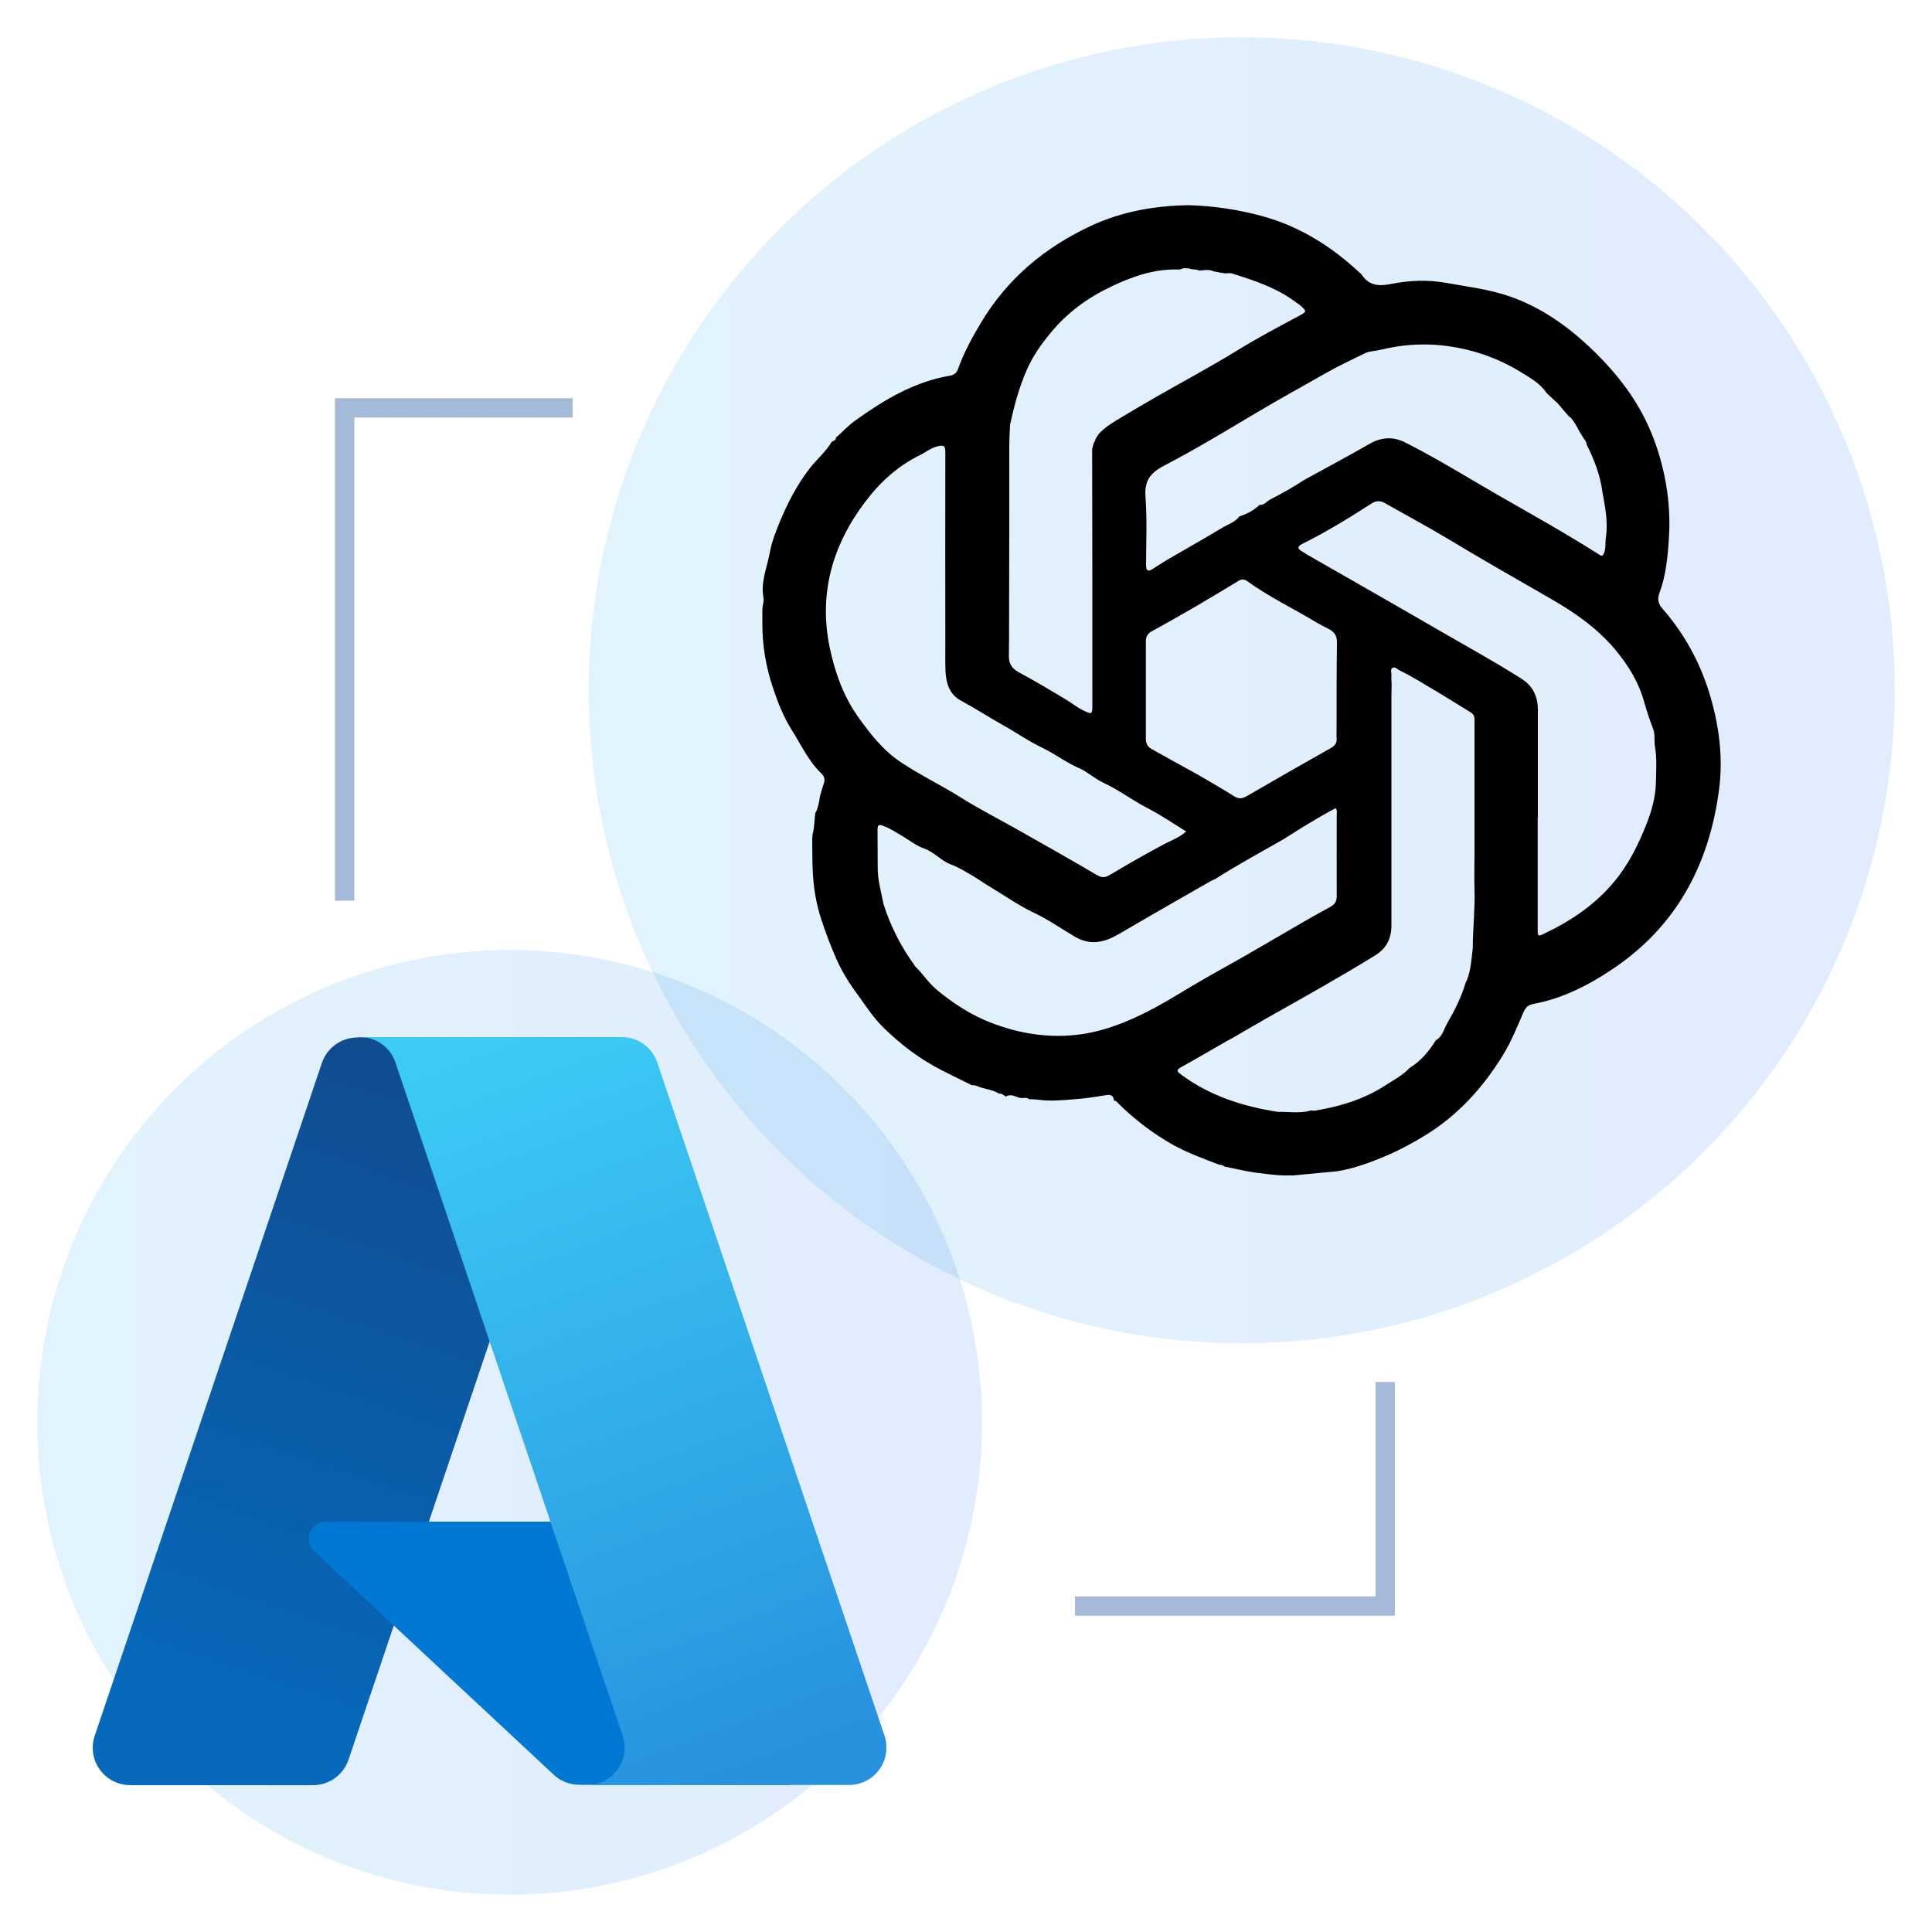
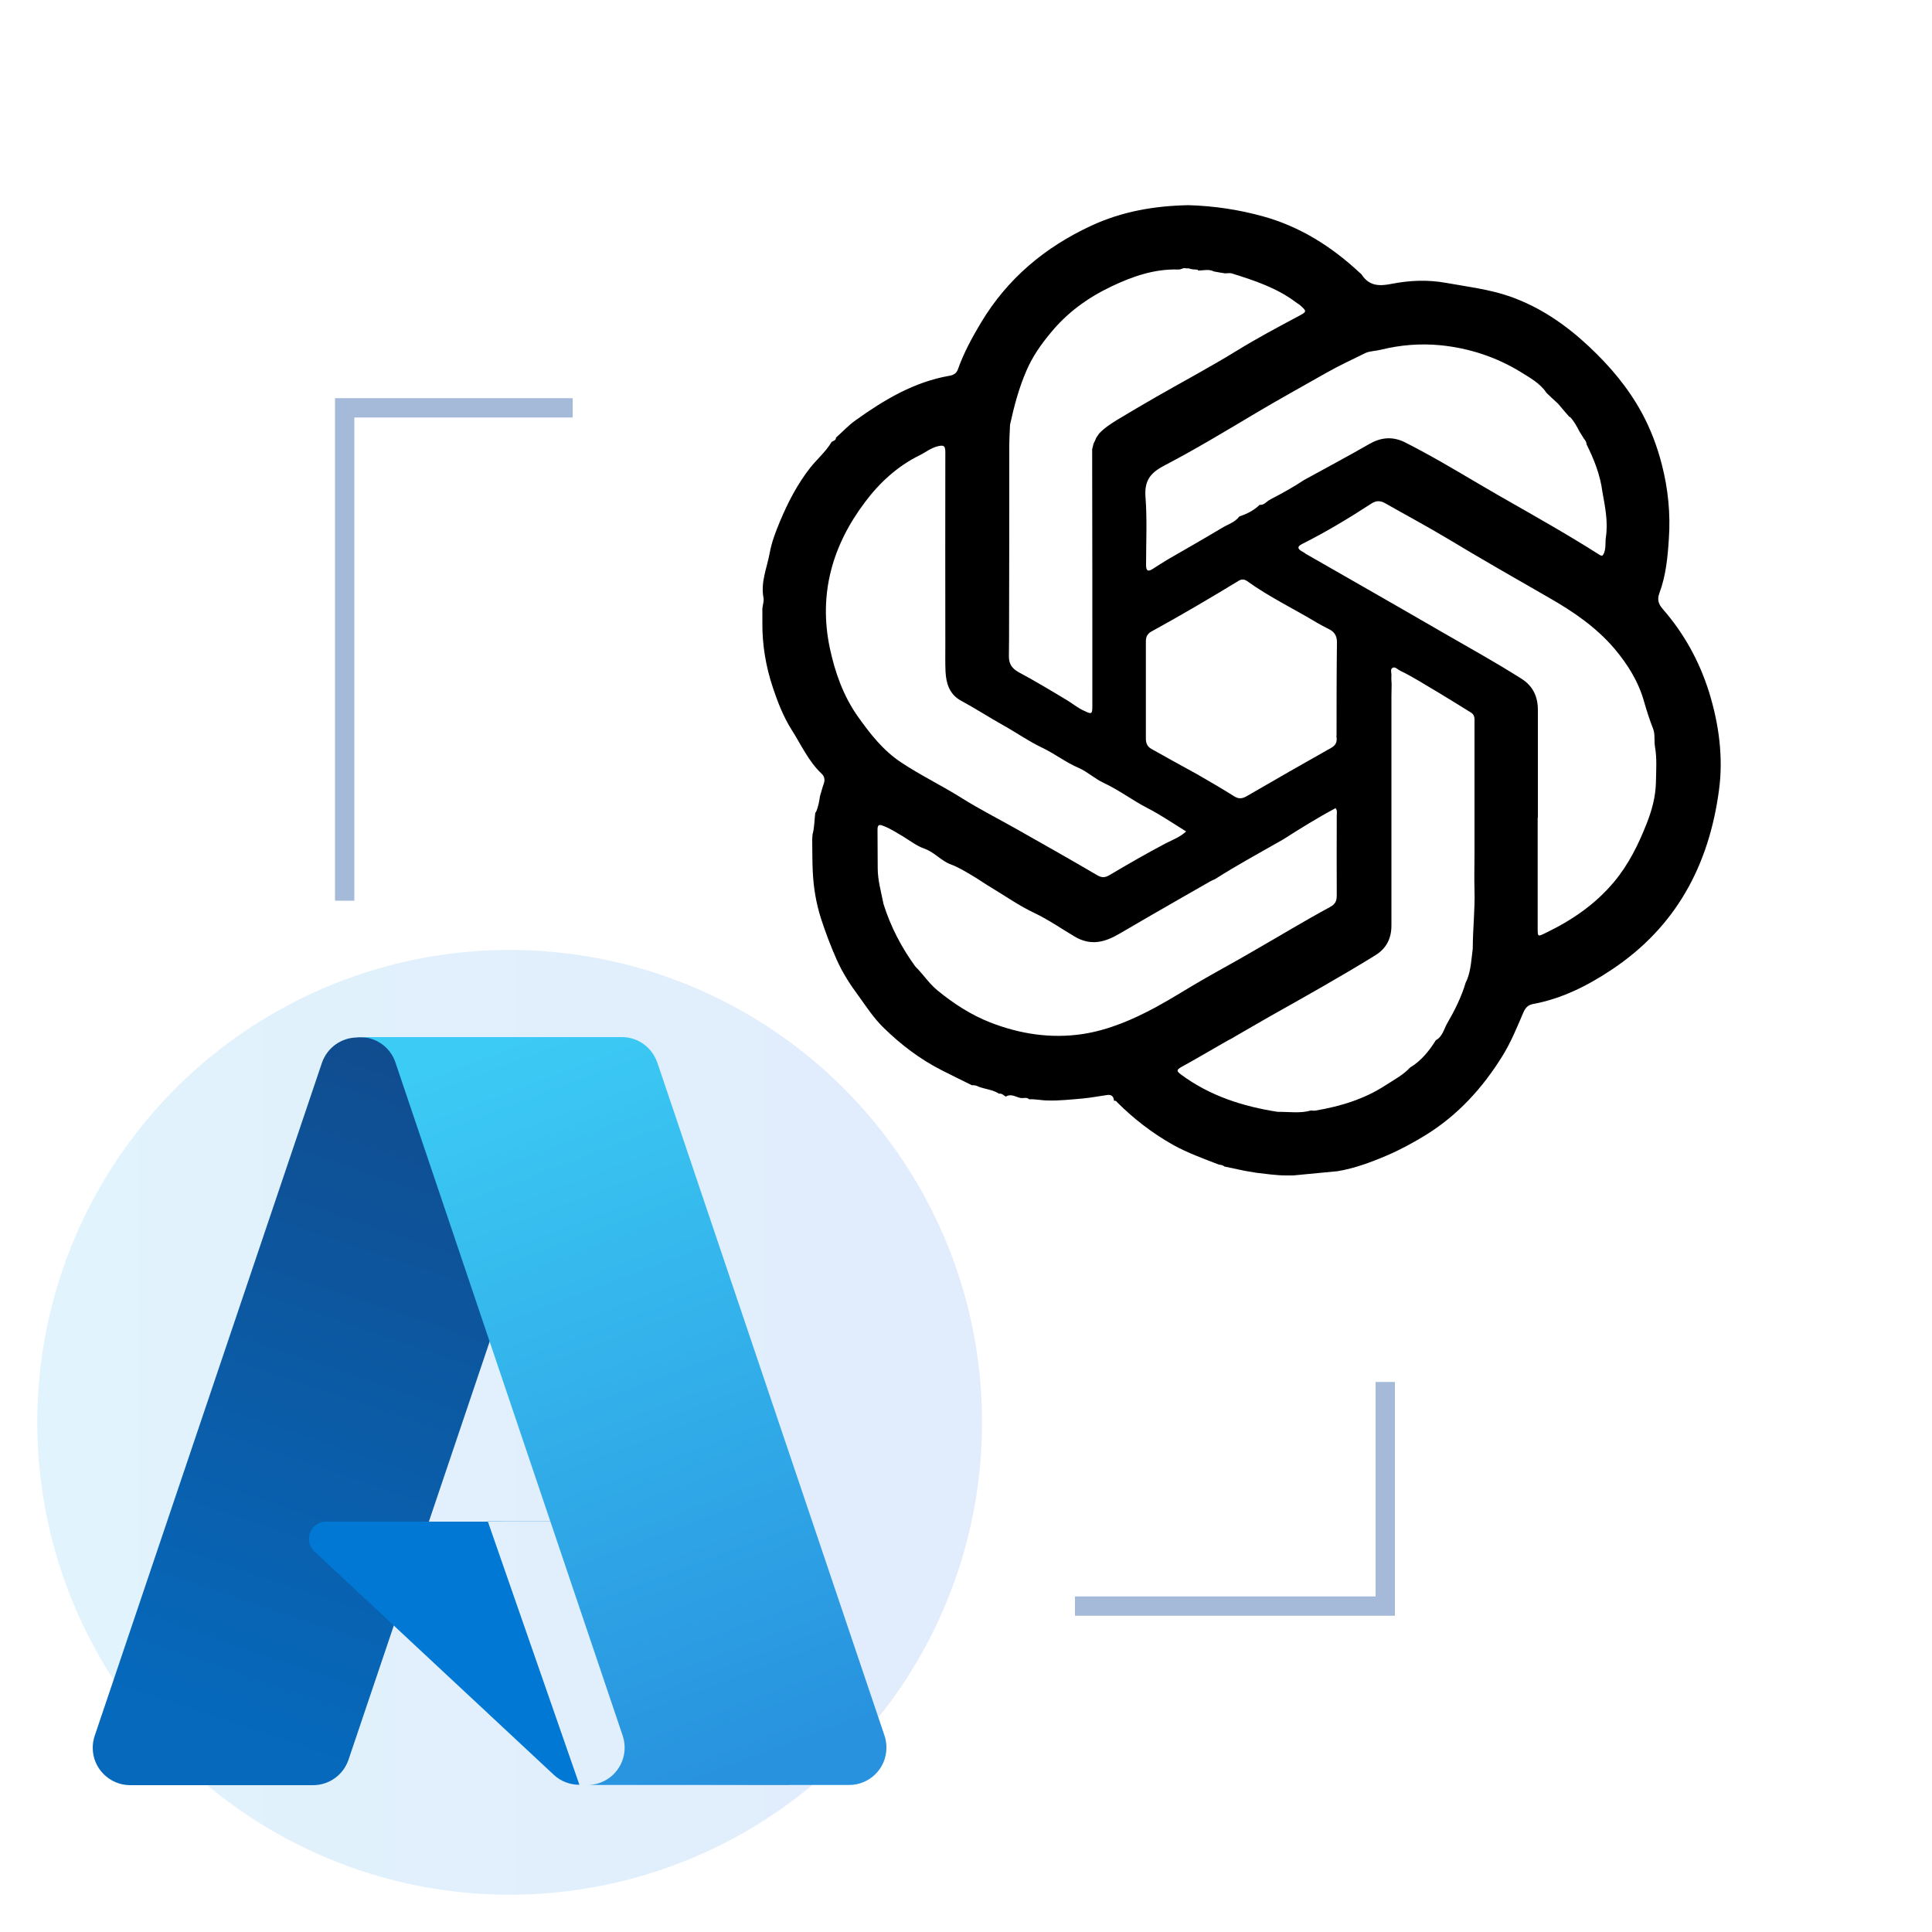
<svg xmlns="http://www.w3.org/2000/svg" xmlns:xlink="http://www.w3.org/1999/xlink" id="Layer_1" data-name="Layer 1" viewBox="0 0 100 100">
  <defs>
    <style>
      .cls-1 {
        fill: none;
        stroke: #a4bad8;
        stroke-miterlimit: 10;
      }

      .cls-2 {
        fill: url(#linear-gradient);
      }

      .cls-2, .cls-3 {
        opacity: .12;
      }

      .cls-4 {
        fill: url(#linear-gradient-5);
      }

      .cls-3 {
        fill: url(#linear-gradient-2);
      }

      .cls-5 {
        fill: url(#linear-gradient-3);
      }

      .cls-6 {
        fill: #0078d4;
      }

      .cls-7 {
        fill: url(#linear-gradient-4);
      }
    </style>
    <linearGradient id="linear-gradient" x1="30.48" y1="35.73" x2="98.07" y2="35.73" gradientUnits="userSpaceOnUse">
      <stop offset="0" stop-color="#05a1e8" />
      <stop offset="1" stop-color="#0562e8" />
    </linearGradient>
    <linearGradient id="linear-gradient-2" x1="1.93" y1="73.62" x2="50.83" y2="73.62" xlink:href="#linear-gradient" />
    <linearGradient id="linear-gradient-3" x1="-1930.46" y1="1164.33" x2="-1938.54" y2="1188.19" gradientTransform="translate(3039.28 -1762.71) scale(1.56)" gradientUnits="userSpaceOnUse">
      <stop offset="0" stop-color="#114a8b" />
      <stop offset="1" stop-color="#0669bc" />
    </linearGradient>
    <linearGradient id="linear-gradient-4" x1="-1927.94" y1="1175.45" x2="-1929.81" y2="1176.08" gradientTransform="translate(3039.28 -1762.71) scale(1.56)" gradientUnits="userSpaceOnUse">
      <stop offset="0" stop-color="#000" stop-opacity=".3" />
      <stop offset=".07" stop-color="#000" stop-opacity=".2" />
      <stop offset=".32" stop-color="#000" stop-opacity=".1" />
      <stop offset=".62" stop-color="#000" stop-opacity=".05" />
      <stop offset="1" stop-color="#000" stop-opacity="0" />
    </linearGradient>
    <linearGradient id="linear-gradient-5" x1="-1928.91" y1="1163.61" x2="-1920.04" y2="1187.24" gradientTransform="translate(3039.28 -1762.71) scale(1.56)" gradientUnits="userSpaceOnUse">
      <stop offset="0" stop-color="#3ccbf4" />
      <stop offset="1" stop-color="#2892df" />
    </linearGradient>
  </defs>
-   <circle class="cls-2" cx="64.27" cy="35.73" r="33.8" />
  <circle class="cls-3" cx="26.38" cy="73.62" r="24.45" />
  <g>
    <path class="cls-5" d="m18.5,53.69h12.16l-12.62,37.39c-.27.79-1,1.32-1.84,1.32H6.74c-1.07,0-1.94-.87-1.94-1.93,0-.21.03-.42.1-.62l11.76-34.83c.27-.79,1-1.32,1.84-1.32h0Z" />
-     <path class="cls-6" d="m36.16,78.76h-19.28c-.49,0-.89.4-.89.89,0,.25.1.48.28.65l12.39,11.56c.36.34.84.52,1.33.52h10.91l-4.74-13.63Z" />
+     <path class="cls-6" d="m36.16,78.76h-19.28c-.49,0-.89.4-.89.89,0,.25.1.48.28.65l12.39,11.56c.36.34.84.52,1.33.52l-4.74-13.63Z" />
    <path class="cls-7" d="m18.5,53.69c-.84,0-1.59.54-1.84,1.34l-11.74,34.78c-.36,1,.16,2.11,1.17,2.47.21.08.43.11.66.11h9.7c.74-.13,1.34-.65,1.59-1.35l2.34-6.9,8.36,7.8c.35.29.79.45,1.24.45h10.87l-4.77-13.63h-13.9s8.51-25.08,8.51-25.08h-12.2Z" />
    <path class="cls-4" d="m34.02,55c-.27-.79-1-1.32-1.83-1.32h-13.55c.83,0,1.57.53,1.83,1.32l11.76,34.84c.34,1.01-.2,2.11-1.21,2.45-.2.07-.41.1-.62.1h13.55c1.07,0,1.94-.87,1.93-1.94,0-.21-.03-.42-.1-.62l-11.76-34.84Z" />
  </g>
  <polyline class="cls-1" points="55.64 83.13 71.7 83.13 71.7 71.53" />
  <polyline class="cls-1" points="17.84 46.62 17.84 21.11 29.64 21.11" />
  <path d="m42.23,42.04c.12-.26.17-.54.21-.82.07-.22.12-.45.2-.66.07-.2.03-.38-.11-.51-.69-.65-1.07-1.52-1.57-2.3-.42-.67-.71-1.42-.96-2.17-.36-1.08-.55-2.2-.54-3.35,0-.25,0-.5,0-.74.02-.18.09-.39.06-.54-.16-.82.18-1.56.32-2.33.1-.56.31-1.1.53-1.63.41-.98.89-1.91,1.55-2.76.36-.46.82-.84,1.12-1.35.08-.07.23-.07.23-.23.34-.3.65-.64,1.02-.9,1.48-1.06,3.02-1.98,4.85-2.3.19-.03.36-.11.44-.33.3-.85.73-1.64,1.19-2.41,1.37-2.29,3.32-3.92,5.72-5.03,1.59-.74,3.29-1.03,5.04-1.06,1.31.04,2.59.23,3.85.58,1.91.53,3.54,1.56,4.98,2.9.05.04.1.08.13.13.39.58.91.59,1.55.46.92-.18,1.86-.22,2.8-.05,1.11.2,2.23.33,3.3.7,1.57.55,2.89,1.46,4.1,2.59,1.08,1.01,2.02,2.12,2.73,3.42.47.86.81,1.77,1.05,2.71.32,1.25.45,2.53.36,3.82-.06.95-.15,1.91-.49,2.82-.12.32-.06.56.18.83,1.09,1.25,1.88,2.68,2.38,4.26.52,1.67.76,3.41.52,5.14-.52,3.85-2.21,7.03-5.52,9.24-1.27.85-2.6,1.52-4.11,1.8-.25.05-.38.19-.48.41-.33.77-.65,1.56-1.09,2.27-1.02,1.65-2.3,3.06-3.96,4.09-.65.4-1.33.77-2.03,1.07-.82.35-1.66.66-2.54.81l-2.3.22c-.12,0-.25,0-.37,0-.52,0-1.04-.08-1.56-.14l-.59-.1c-.35-.07-.69-.15-1.04-.22-.08-.07-.18-.09-.29-.1-.8-.31-1.61-.6-2.37-1.02-1.08-.61-2.04-1.35-2.91-2.22-.03-.07-.09-.06-.15-.07-.02-.23-.14-.33-.37-.29-.42.06-.84.14-1.27.18-.6.05-1.2.12-1.8.1-.31,0-.63-.08-.95-.06-.13-.13-.3-.04-.45-.07-.25-.05-.49-.24-.76-.07-.11-.06-.2-.18-.35-.15-.32-.21-.7-.23-1.05-.36-.11-.06-.23-.09-.36-.08-.52-.26-1.04-.51-1.55-.77-1.12-.57-2.11-1.32-3-2.19-.51-.49-.9-1.09-1.31-1.66-.44-.59-.83-1.2-1.13-1.87-.31-.7-.58-1.41-.82-2.15-.25-.79-.38-1.58-.42-2.39-.03-.55-.02-1.11-.03-1.67,0-.1.01-.2.02-.29.1-.37.09-.74.14-1.12Zm39.01-20.45h0c-.2-.23-.4-.46-.6-.7-.2-.18-.4-.37-.59-.55-.33-.5-.85-.78-1.33-1.08-1.27-.78-2.67-1.24-4.16-1.39-1.04-.1-2.06-.02-3.08.23-.27.07-.59.07-.8.17-.66.33-1.33.63-1.98,1-1.23.7-2.47,1.38-3.68,2.1-1.58.94-3.15,1.89-4.78,2.74-.72.38-1.01.79-.95,1.61.09,1.17.03,2.35.03,3.52,0,.28.08.38.34.21.26-.17.52-.33.78-.49.93-.54,1.87-1.07,2.8-1.63.31-.19.68-.29.91-.6.39-.13.75-.31,1.05-.6.19.02.31-.11.44-.21.05-.03.1-.06.15-.09.58-.3,1.16-.62,1.7-.98,1.12-.62,2.26-1.22,3.37-1.86.6-.35,1.19-.41,1.81-.12.31.15.6.31.9.47,1.36.73,2.67,1.54,4.01,2.31,1.75,1,3.5,1.98,5.2,3.06.14.09.18.07.25-.1.1-.27.05-.53.09-.8.12-.79-.04-1.58-.18-2.35-.11-.87-.43-1.68-.82-2.46,0-.12-.07-.21-.14-.3-.08-.12-.15-.25-.23-.37-.14-.27-.28-.54-.5-.76Zm-14.86,21.88c-1.17.67-2.36,1.31-3.5,2.04-.07.03-.15.06-.22.1-.44.25-.89.51-1.33.76-1.13.65-2.27,1.3-3.39,1.96-.75.44-1.48.64-2.31.15-.69-.41-1.35-.87-2.08-1.22-.79-.37-1.51-.88-2.26-1.33-.34-.2-.67-.44-1-.63-.34-.2-.7-.42-1.08-.56-.51-.19-.85-.64-1.38-.82-.4-.14-.76-.43-1.13-.65-.31-.18-.61-.38-.95-.51-.19-.08-.33-.12-.33.17,0,.67.01,1.33.01,2,0,.64.18,1.24.3,1.86.37,1.18.93,2.25,1.65,3.24.4.39.69.86,1.14,1.23.84.69,1.74,1.27,2.73,1.66,1.54.6,3.14.85,4.8.6,1.35-.21,2.59-.75,3.78-1.39.83-.45,1.62-.96,2.44-1.43.87-.5,1.76-.98,2.63-1.49,1.31-.75,2.59-1.53,3.92-2.25.32-.17.37-.34.37-.64-.01-1.37,0-2.74,0-4.12,0-.12.04-.24-.06-.37-.94.5-1.84,1.06-2.73,1.63-.01,0-.03,0-.03.01Zm2.8-5.38c0-1.62,0-3.24.02-4.86,0-.38-.19-.56-.44-.68-.2-.1-.39-.2-.58-.31-1.21-.73-2.49-1.34-3.64-2.17-.13-.09-.27-.1-.41-.02-1.49.91-2.99,1.79-4.52,2.63-.21.11-.3.27-.3.51,0,1.68,0,3.36,0,5.05,0,.24.09.41.28.52.8.45,1.6.89,2.4,1.33.63.37,1.27.73,1.88,1.12.25.16.43.13.66,0,1.45-.84,2.91-1.68,4.37-2.5.27-.15.32-.35.27-.61Zm-7.19-24.13c-.15-.02-.31,0-.45-.07-.05,0-.1,0-.15,0-.14-.05-.26.07-.39.06-1.24-.04-2.37.35-3.48.88-1.22.58-2.28,1.35-3.14,2.4-.49.59-.93,1.21-1.24,1.93-.4.91-.65,1.86-.86,2.82-.02.4-.04.79-.04,1.19,0,3.01,0,6.01-.01,9.02,0,.59,0,1.19-.01,1.78,0,.39.15.62.5.82.86.46,1.69.96,2.52,1.46.28.17.53.38.83.52.45.22.47.21.47-.27,0-4.42,0-8.83-.01-13.25.02-.09.05-.19.07-.28.05-.1.1-.21.14-.31.05-.07.1-.15.15-.22.28-.3.63-.52.97-.73.64-.38,1.27-.76,1.92-1.13,1.41-.81,2.86-1.58,4.24-2.43,1.04-.64,2.11-1.21,3.18-1.78.45-.24.46-.25.07-.59-.05-.04-.1-.07-.15-.1-1-.77-2.18-1.16-3.37-1.53-.1-.03-.22,0-.33,0-.2-.03-.39-.06-.59-.1-.27-.14-.55-.04-.82-.05Zm10.04,21.46c0,.21-.01.42-.01.63,0,3.95,0,7.9,0,11.85,0,.68-.26,1.19-.84,1.55-1.8,1.11-3.64,2.14-5.49,3.18-.67.38-1.33.77-1.99,1.15-.09.04-.17.09-.26.14-.76.43-1.51.88-2.28,1.3-.26.15-.28.21-.04.39,1.49,1.11,3.21,1.66,5.02,1.94.57-.01,1.15.09,1.71-.07.09,0,.17.02.26,0,1.28-.22,2.51-.59,3.61-1.31.43-.28.9-.52,1.26-.91.58-.35.99-.86,1.34-1.42.34-.18.41-.56.58-.86.39-.67.74-1.37.96-2.11.03-.07.06-.13.09-.2.19-.51.21-1.04.28-1.57,0-1.01.12-2.02.09-3.03-.02-.63,0-1.26,0-1.89,0-2.26,0-4.51,0-6.77,0-.19.03-.39-.17-.52-.58-.36-1.16-.72-1.74-1.07-.64-.37-1.26-.78-1.93-1.1-.13-.06-.26-.22-.39-.16-.15.07-.06.26-.07.4-.01.15,0,.3.01.44Zm-10.63,7.62c-.68-.42-1.32-.86-2-1.21-.78-.4-1.48-.94-2.28-1.31-.45-.21-.83-.57-1.28-.77-.66-.28-1.22-.72-1.86-1.03-.72-.34-1.37-.8-2.07-1.19-.73-.41-1.44-.87-2.18-1.27-.58-.32-.76-.88-.79-1.5-.02-.46-.01-.92-.01-1.37,0-3.33-.01-6.66,0-9.99,0-.35-.1-.37-.4-.3-.36.09-.63.32-.94.47-1.14.56-2.07,1.42-2.81,2.41-1.69,2.23-2.42,4.75-1.83,7.56.27,1.26.69,2.46,1.44,3.53.64.9,1.31,1.77,2.25,2.39,1.02.68,2.13,1.21,3.16,1.86.89.56,1.84,1.04,2.76,1.56,1.42.8,2.83,1.6,4.23,2.42.24.14.4.13.63,0,.96-.57,1.93-1.13,2.92-1.65.35-.18.74-.32,1.06-.62Zm18.19-.71c0,1.91,0,3.81,0,5.72,0,.44,0,.44.41.24,1.35-.65,2.56-1.47,3.54-2.64.76-.91,1.27-1.95,1.69-3.02.26-.66.46-1.36.48-2.12.01-.63.06-1.25-.05-1.87-.05-.31.02-.63-.1-.93-.17-.44-.32-.89-.45-1.35-.29-1.06-.85-1.96-1.55-2.79-.95-1.11-2.12-1.91-3.38-2.63-1.76-1.01-3.53-2.02-5.27-3.07-1.05-.63-2.14-1.21-3.21-1.82-.26-.15-.48-.14-.71.01-1.17.76-2.36,1.48-3.6,2.1-.26.13-.23.25,0,.38.08.04.15.09.22.14,2.32,1.33,4.64,2.65,6.95,3.99,1.4.81,2.82,1.59,4.19,2.46.6.38.85.93.85,1.62,0,1.86,0,3.71,0,5.57Z" />
</svg>